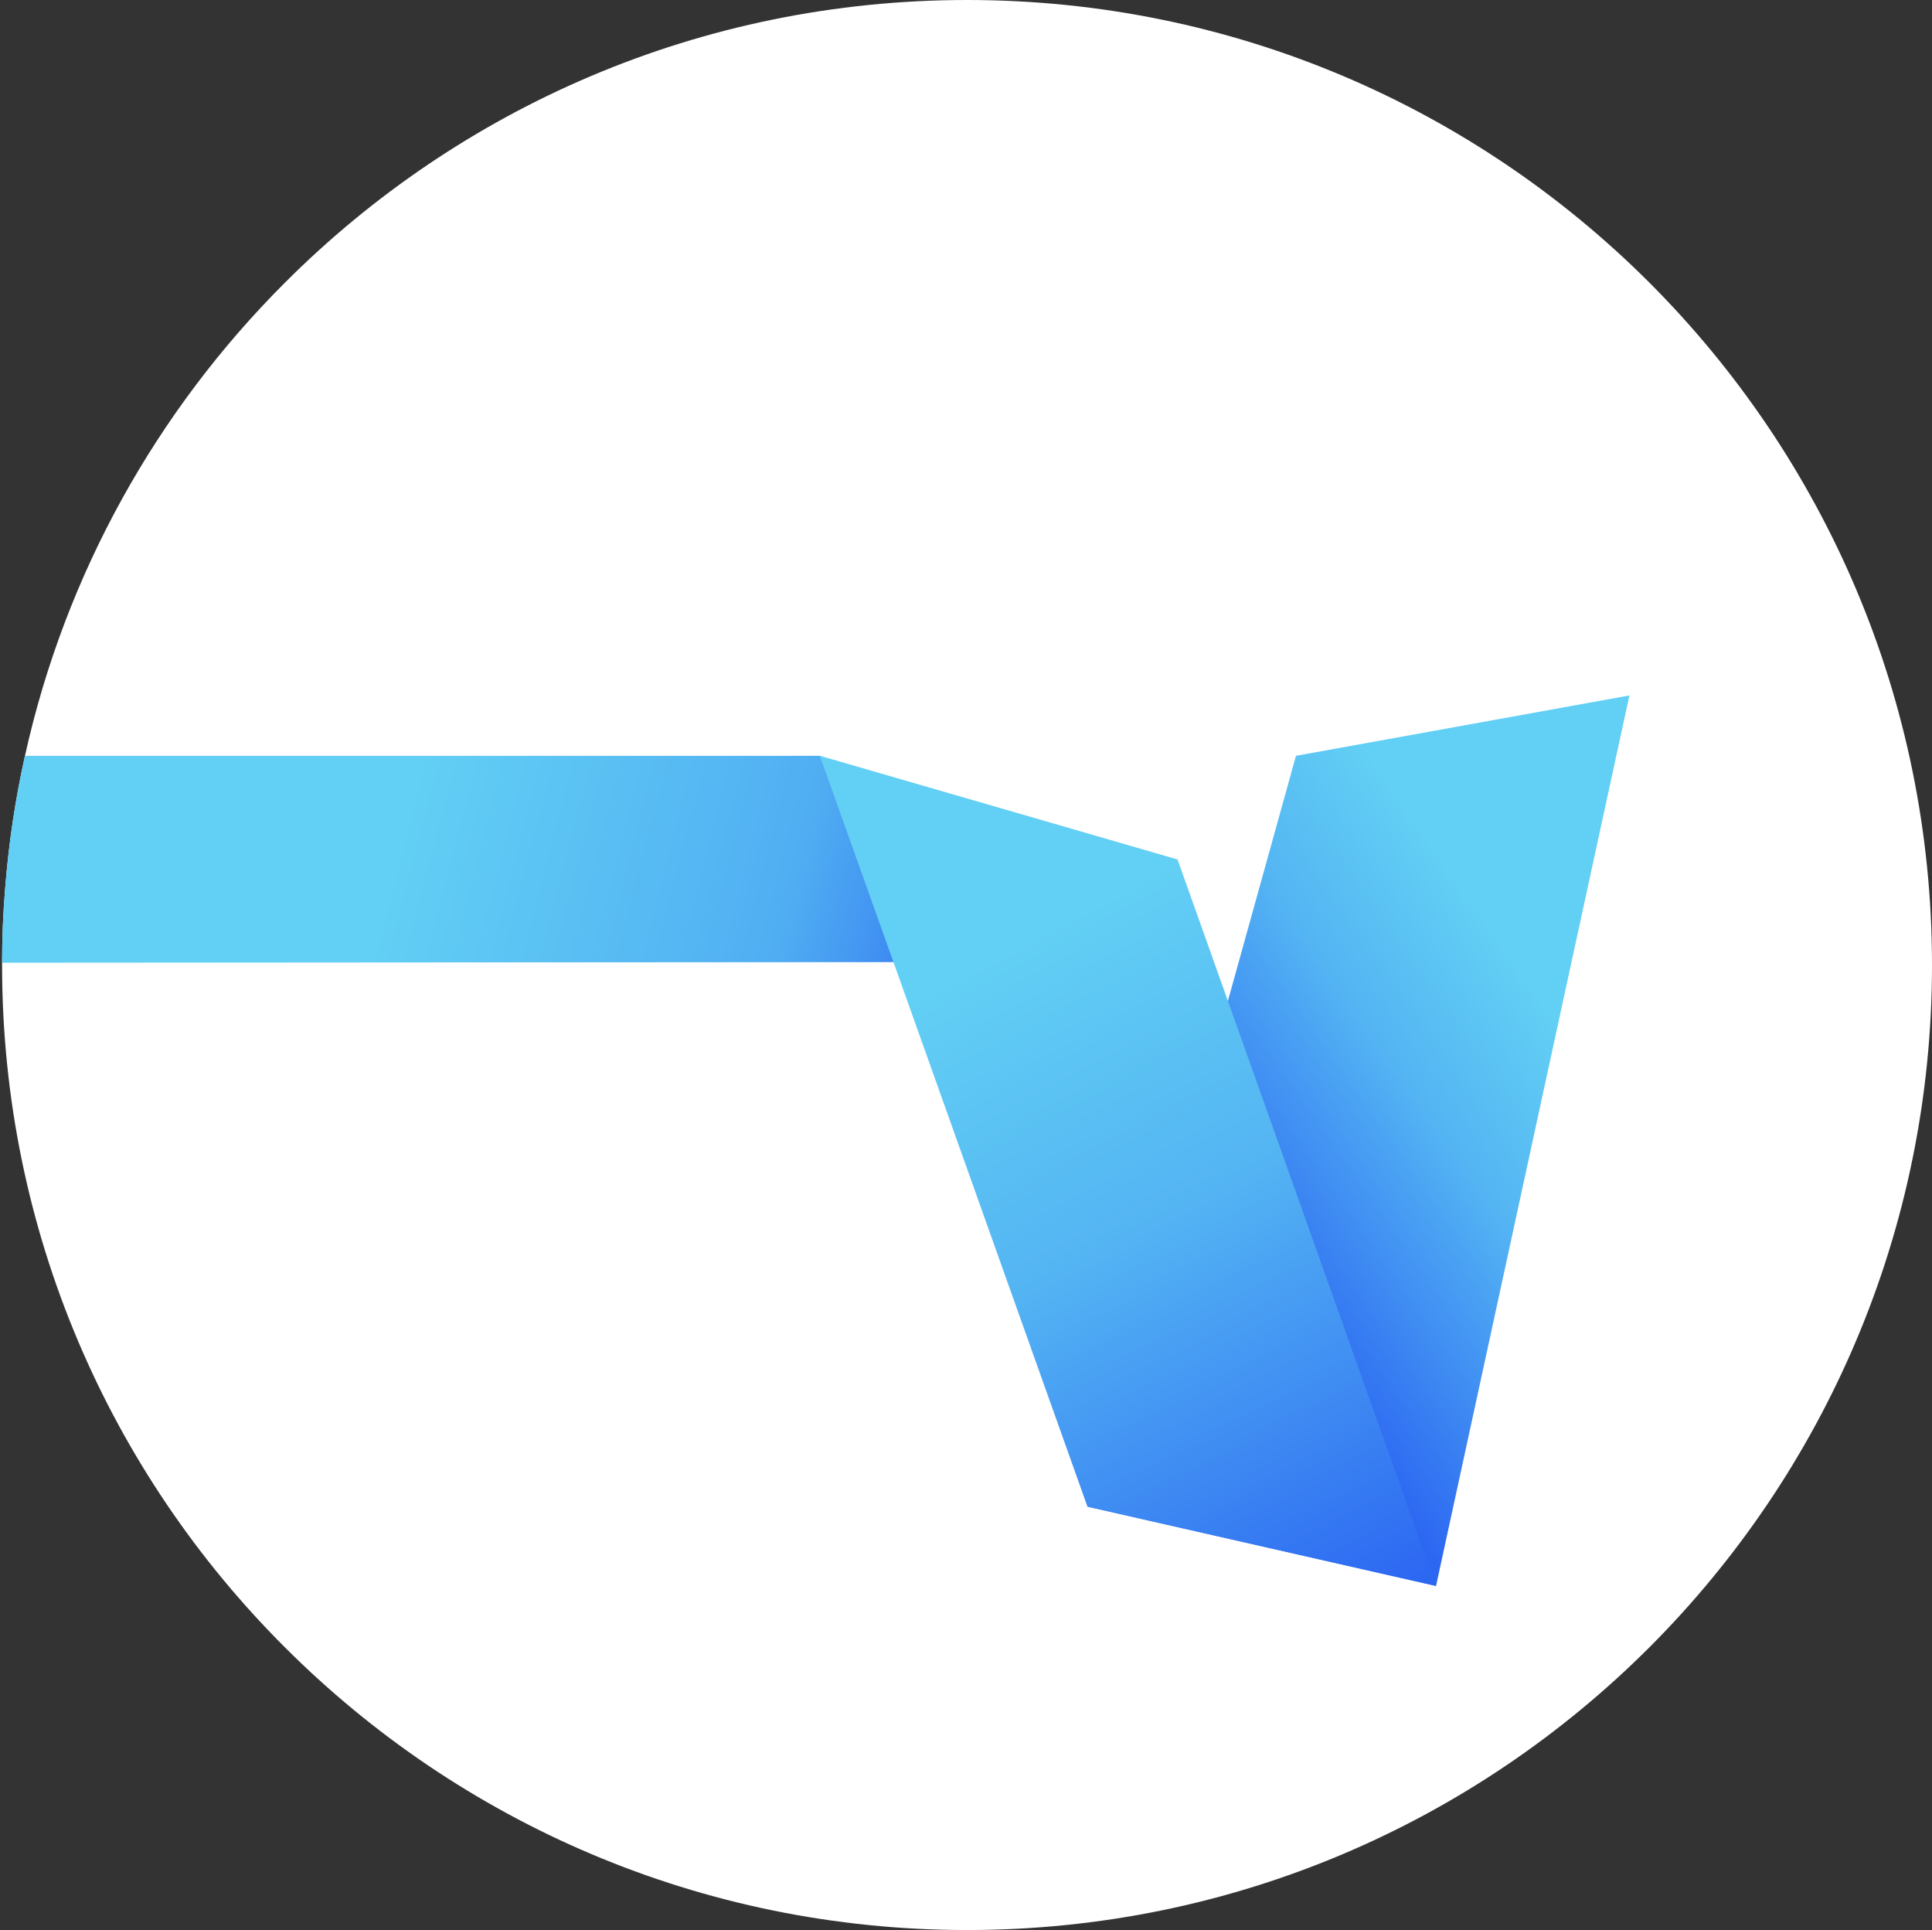
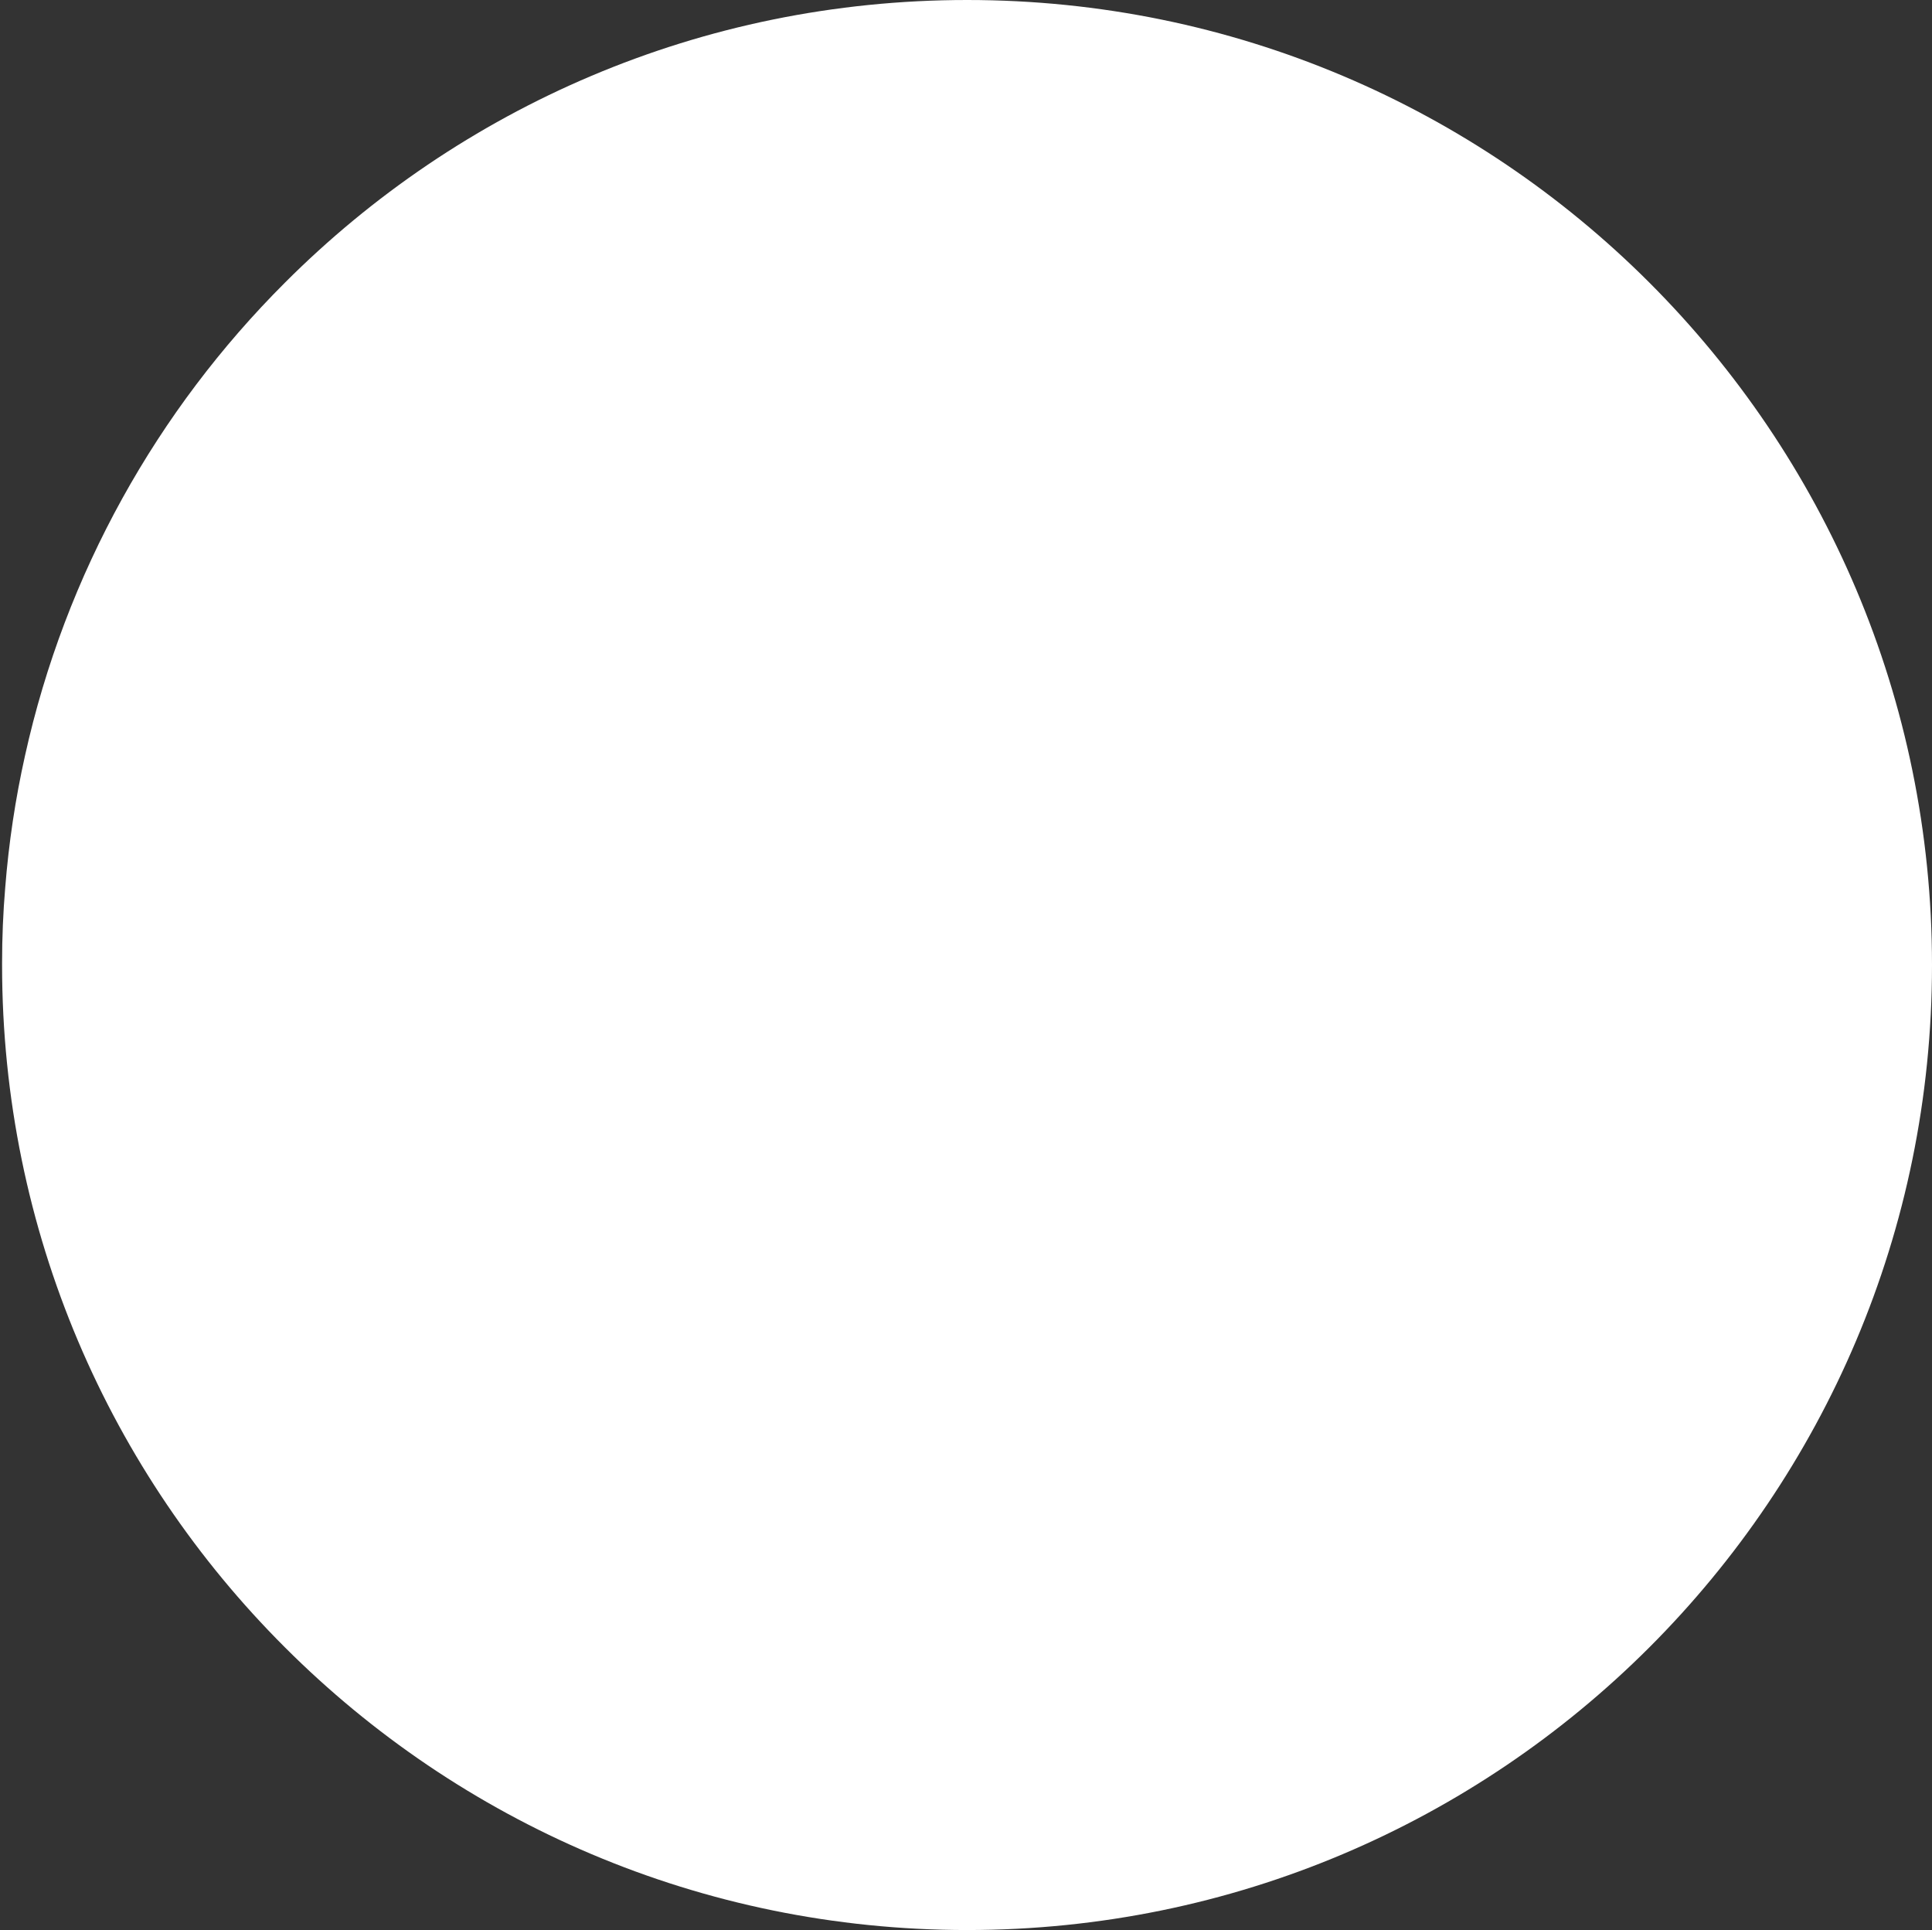
<svg xmlns="http://www.w3.org/2000/svg" id="Layer_1" viewBox="0 0 928.3 927.3">
  <rect x="0" y="0" width="928.3" height="927.3" fill="#333333" stroke="none" />
  <defs>
    <linearGradient id="linear-gradient" x1="116" y1="391.9" x2="487" y2="487.3" gradientUnits="userSpaceOnUse">
      <stop offset=".2" stop-color="#62cff4" />
      <stop offset=".6" stop-color="#54b5f3" />
      <stop offset=".7" stop-color="#4facf2" />
      <stop offset=".8" stop-color="#4395f2" />
      <stop offset=".9" stop-color="#3375f2" />
      <stop offset="1" stop-color="#2c67f2" />
    </linearGradient>
    <linearGradient id="linear-gradient-2" x1="590.9" y1="-110.5" x2="791.1" y2="29.4" gradientTransform="translate(0 497.8) scale(1 -1)" gradientUnits="userSpaceOnUse">
      <stop offset="0" stop-color="#2c67f2" />
      <stop offset=".5" stop-color="#54b5f3" />
      <stop offset=".8" stop-color="#62cff4" />
    </linearGradient>
    <linearGradient id="linear-gradient-3" x1="484.4" y1="41" x2="654.6" y2="-276.7" gradientTransform="translate(0 497.8) scale(1 -1)" gradientUnits="userSpaceOnUse">
      <stop offset="0" stop-color="#62cff4" />
      <stop offset=".4" stop-color="#54b5f3" />
      <stop offset="1" stop-color="#2c67f2" />
    </linearGradient>
  </defs>
  <path d="M928.3,463.6c0,128-51.9,243.9-135.8,327.8-83.9,83.9-199.8,135.8-327.8,135.8s-243.9-51.9-327.8-135.8C52.9,707.6,1,591.7,1,463.6v-1.1c0-12.1.5-24.1,1.5-36,1.7-21.6,4.9-42.8,9.5-63.4,19.4-87.7,63.6-166.1,124.9-227.3C220.7,51.9,336.6,0,464.7,0c256.1,0,463.6,207.6,463.6,463.6Z" style="fill:#fff;" />
-   <path d="M429.4,462.2l-428.4.3c0-12.1.5-24.1,1.5-36,1.7-21.6,4.9-42.8,9.5-63.4h382.1l35.4,99.1Z" style="fill:url(#linear-gradient);" />
-   <polygon points="622.7 363.1 782.9 334.1 690 761.9 522.5 723.8 622.7 363.1" style="fill:url(#linear-gradient-2);" />
-   <polygon points="690 761.9 522.5 723.8 394 363.1 565.8 412.9 690 761.9" style="fill:url(#linear-gradient-3);" />
</svg>